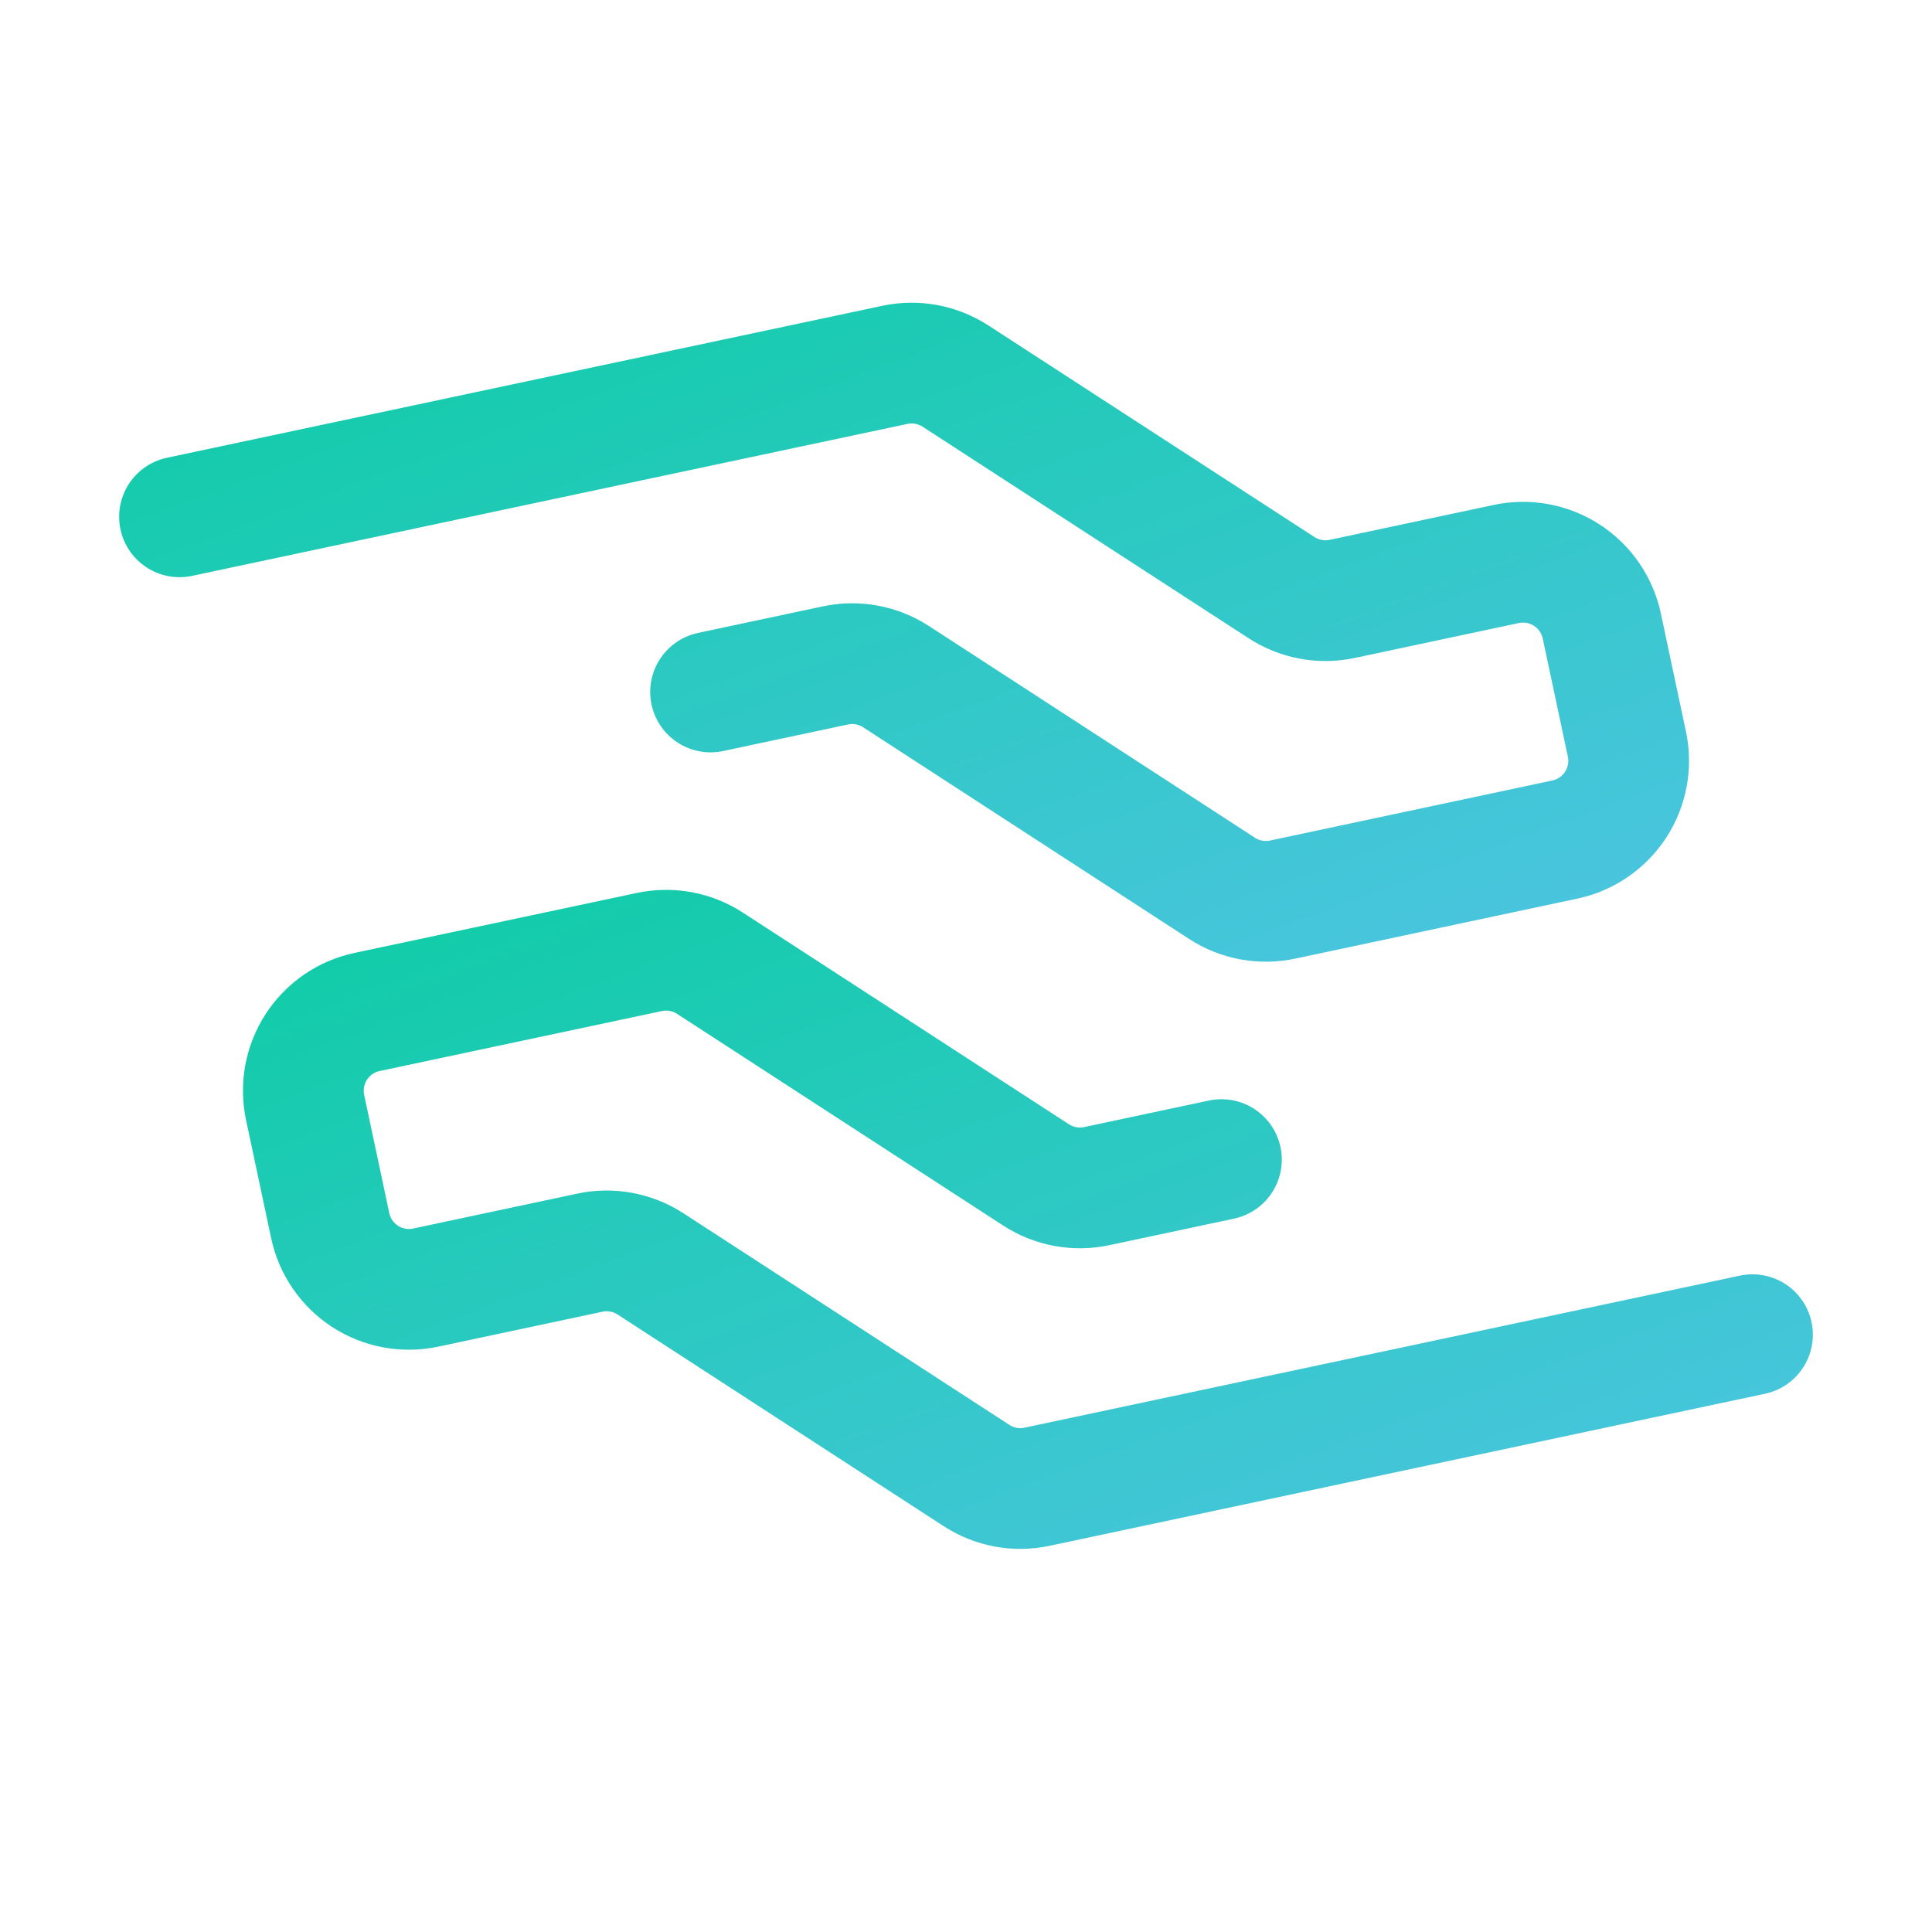
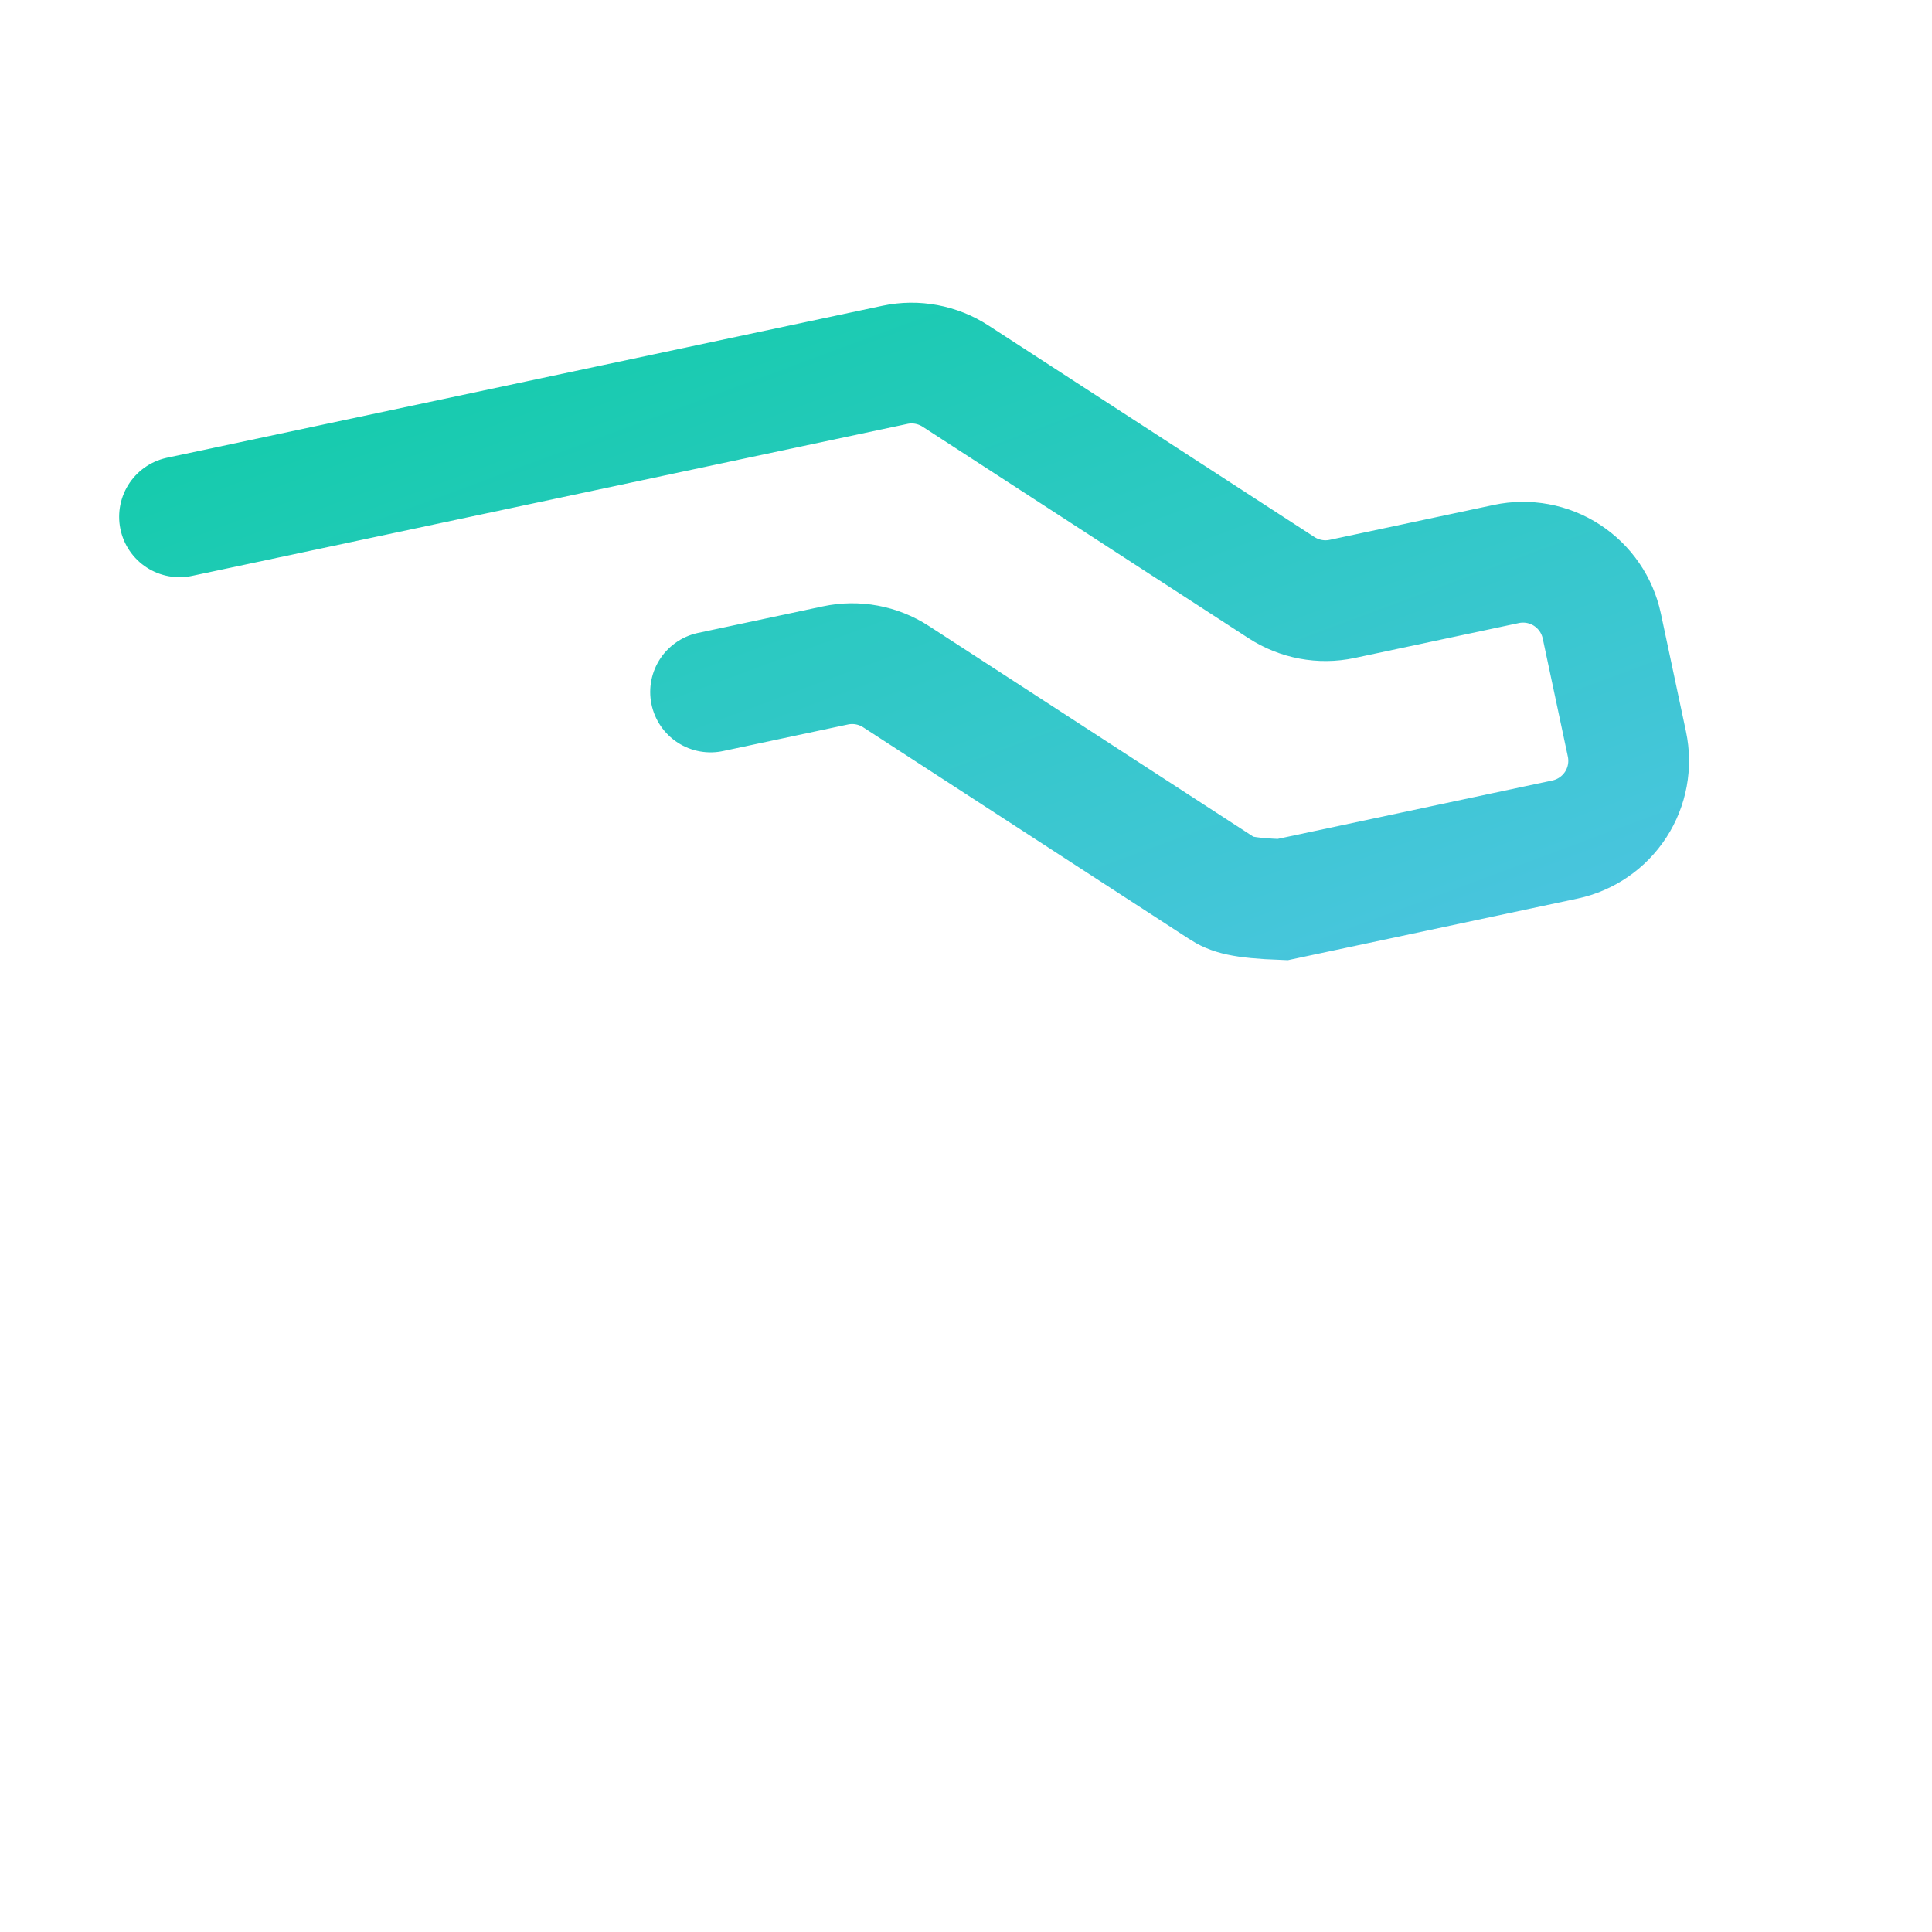
<svg xmlns="http://www.w3.org/2000/svg" width="24" height="24" viewBox="0 0 24 24" fill="none">
-   <path d="M2.23 6.42L11.118 4.532C11.377 4.477 11.648 4.528 11.87 4.672L15.92 7.3C16.142 7.444 16.413 7.495 16.672 7.44L18.712 7.006C18.971 6.951 19.242 7.001 19.464 7.145C19.687 7.29 19.843 7.517 19.898 7.776L20.21 9.243C20.265 9.502 20.215 9.773 20.071 9.995C19.926 10.218 19.699 10.374 19.44 10.429L15.933 11.175C15.804 11.202 15.672 11.204 15.543 11.18C15.413 11.156 15.29 11.107 15.18 11.035L11.13 8.405C10.908 8.261 10.637 8.211 10.378 8.266L8.827 8.596" stroke="url(#paint0_linear_84_127)" stroke-width="1.5" stroke-linecap="round" />
-   <path d="M21.77 16.58L12.882 18.469C12.623 18.524 12.352 18.474 12.13 18.329L8.08 15.7C7.858 15.556 7.587 15.506 7.328 15.561L5.288 15.995C5.029 16.05 4.758 16 4.535 15.856C4.313 15.711 4.157 15.484 4.102 15.225L3.79 13.757C3.735 13.498 3.785 13.227 3.929 13.005C4.074 12.782 4.301 12.626 4.56 12.571L8.067 11.826C8.195 11.799 8.328 11.797 8.457 11.821C8.587 11.845 8.71 11.894 8.82 11.966L12.87 14.595C13.092 14.739 13.363 14.79 13.622 14.735L15.173 14.405" stroke="url(#paint1_linear_84_127)" stroke-width="1.5" stroke-linecap="round" />
+   <path d="M2.23 6.42L11.118 4.532C11.377 4.477 11.648 4.528 11.87 4.672L15.92 7.3C16.142 7.444 16.413 7.495 16.672 7.44L18.712 7.006C18.971 6.951 19.242 7.001 19.464 7.145C19.687 7.29 19.843 7.517 19.898 7.776L20.21 9.243C20.265 9.502 20.215 9.773 20.071 9.995C19.926 10.218 19.699 10.374 19.44 10.429L15.933 11.175C15.413 11.156 15.29 11.107 15.18 11.035L11.13 8.405C10.908 8.261 10.637 8.211 10.378 8.266L8.827 8.596" stroke="url(#paint0_linear_84_127)" stroke-width="1.5" stroke-linecap="round" />
  <defs>
    <linearGradient id="paint0_linear_84_127" x1="2.23" y1="4.51" x2="6.595" y2="16.262" gradientUnits="userSpaceOnUse">
      <stop stop-color="#11CCA8" />
      <stop offset="1" stop-color="#4AC5DF" />
    </linearGradient>
    <linearGradient id="paint1_linear_84_127" x1="3.768" y1="11.804" x2="8.133" y2="23.556" gradientUnits="userSpaceOnUse">
      <stop stop-color="#11CCA8" />
      <stop offset="1" stop-color="#4AC5DF" />
    </linearGradient>
  </defs>
</svg>